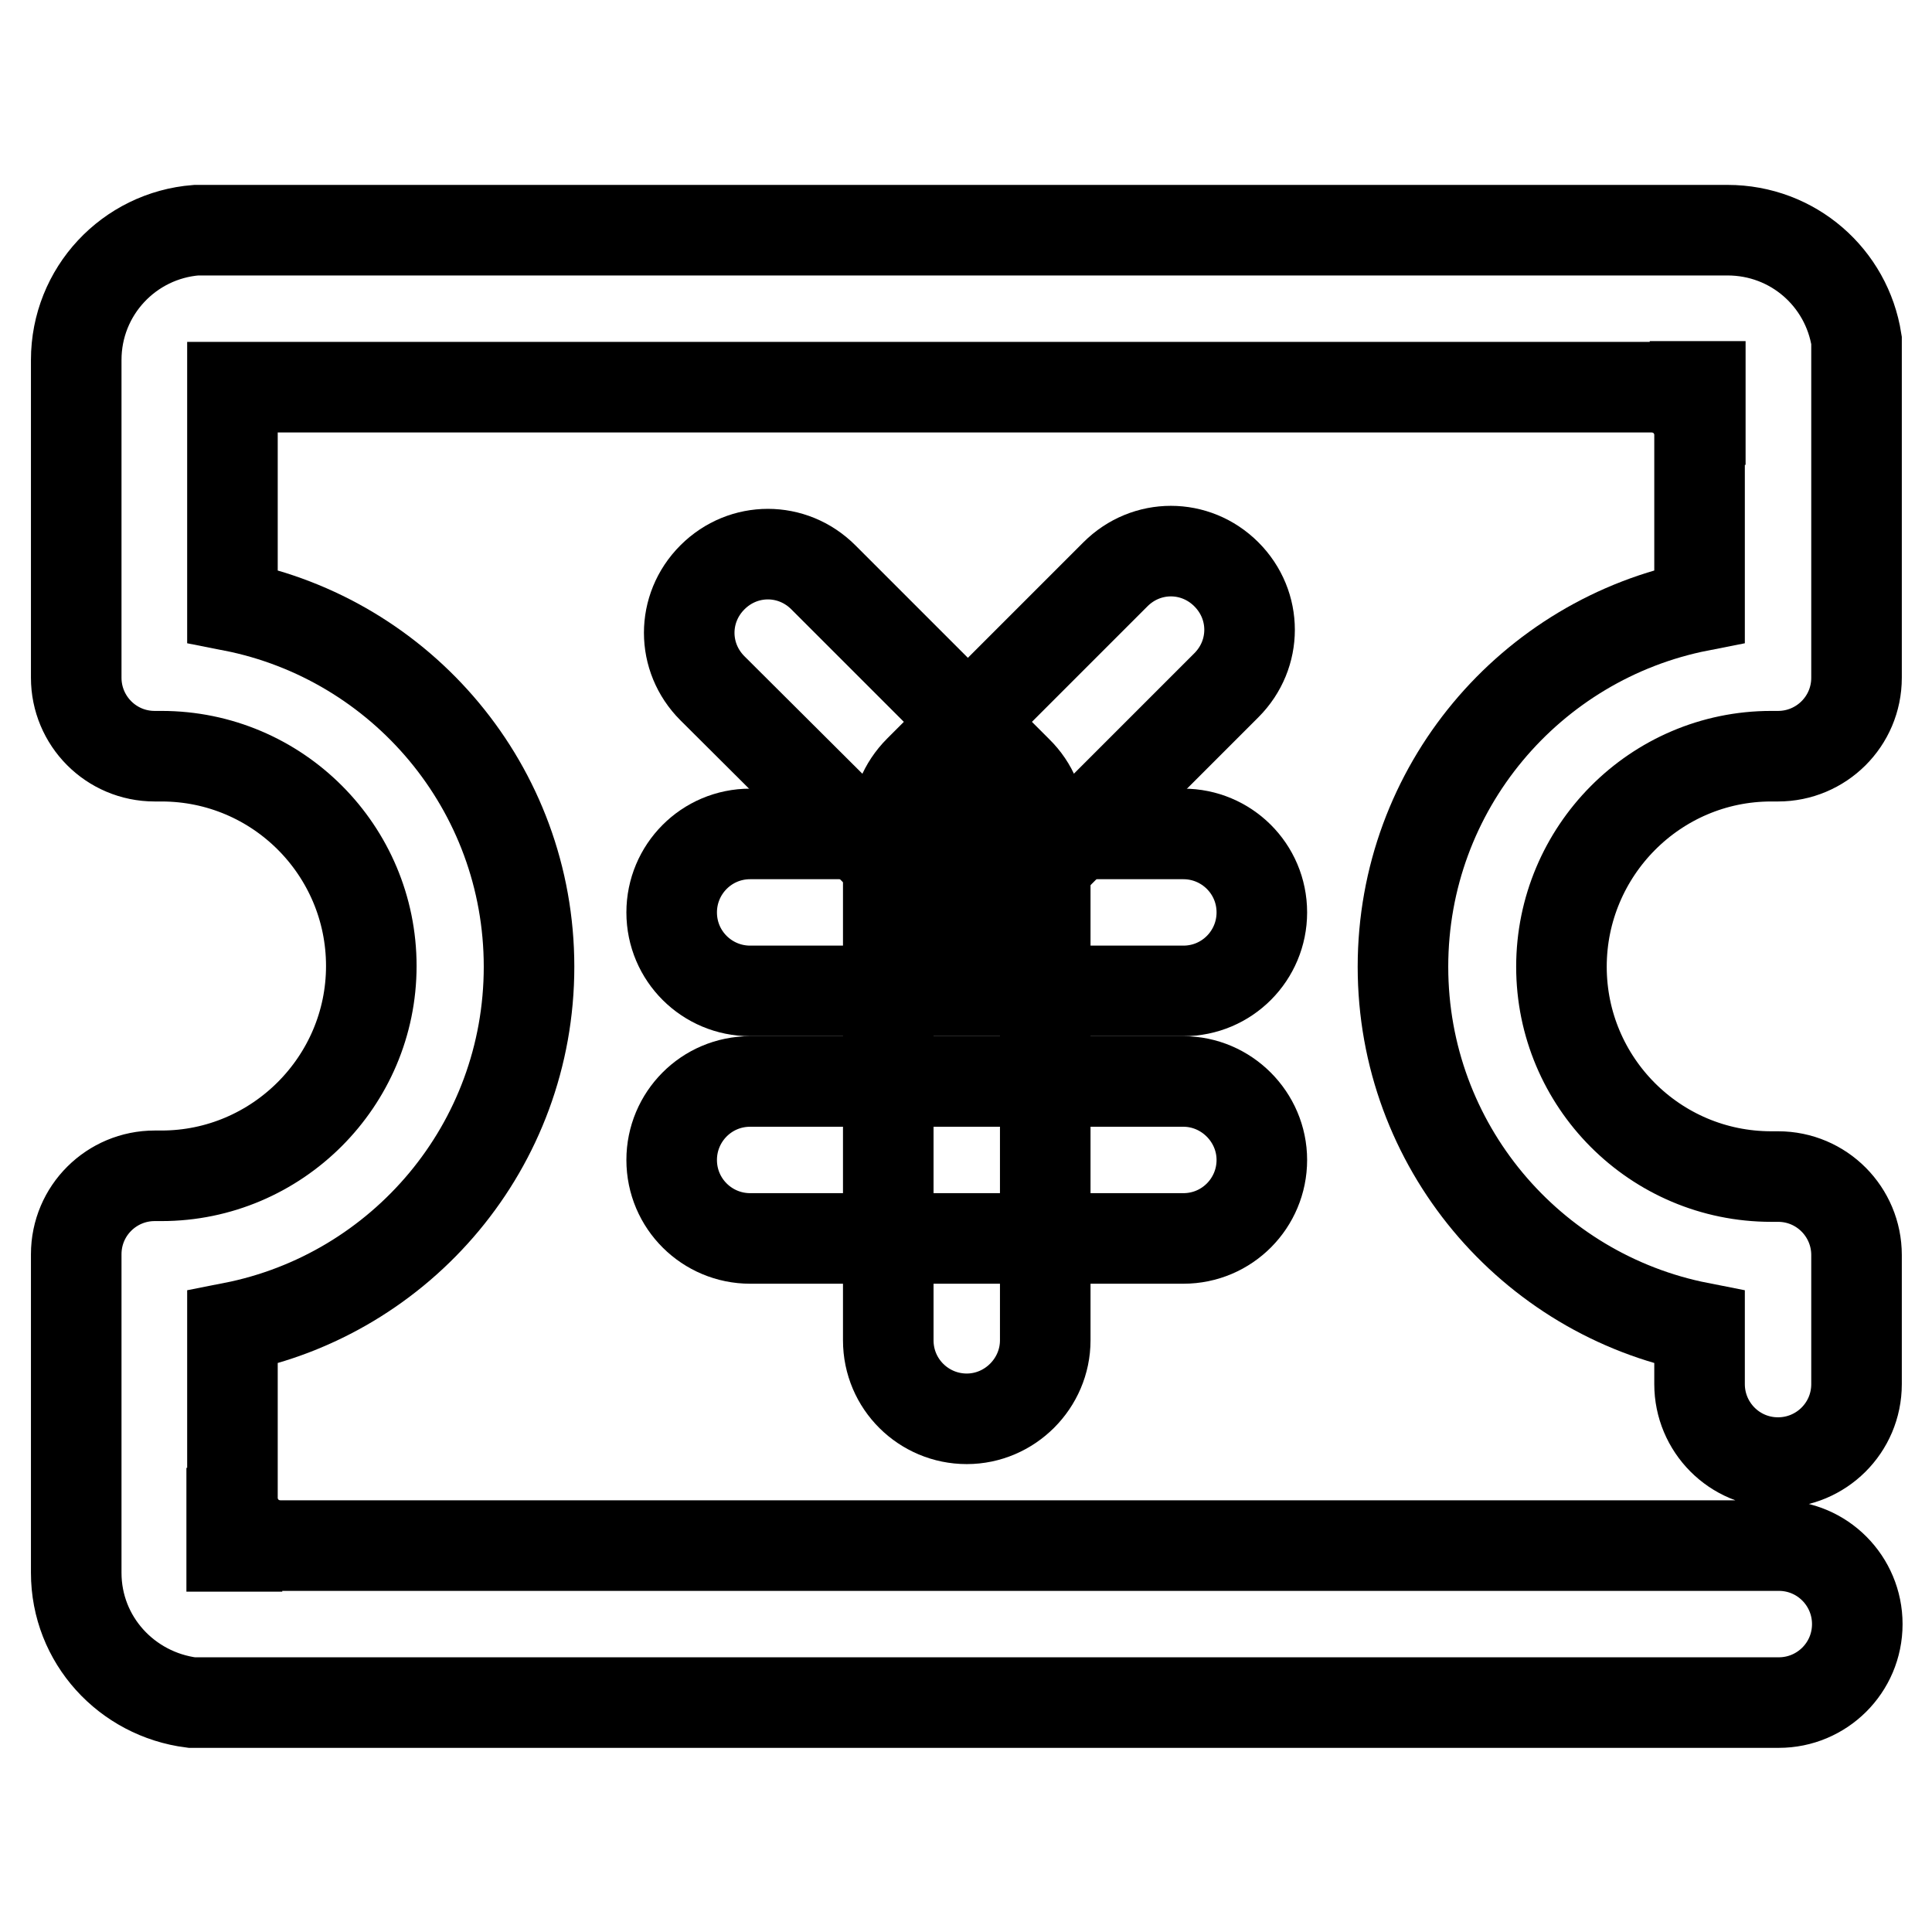
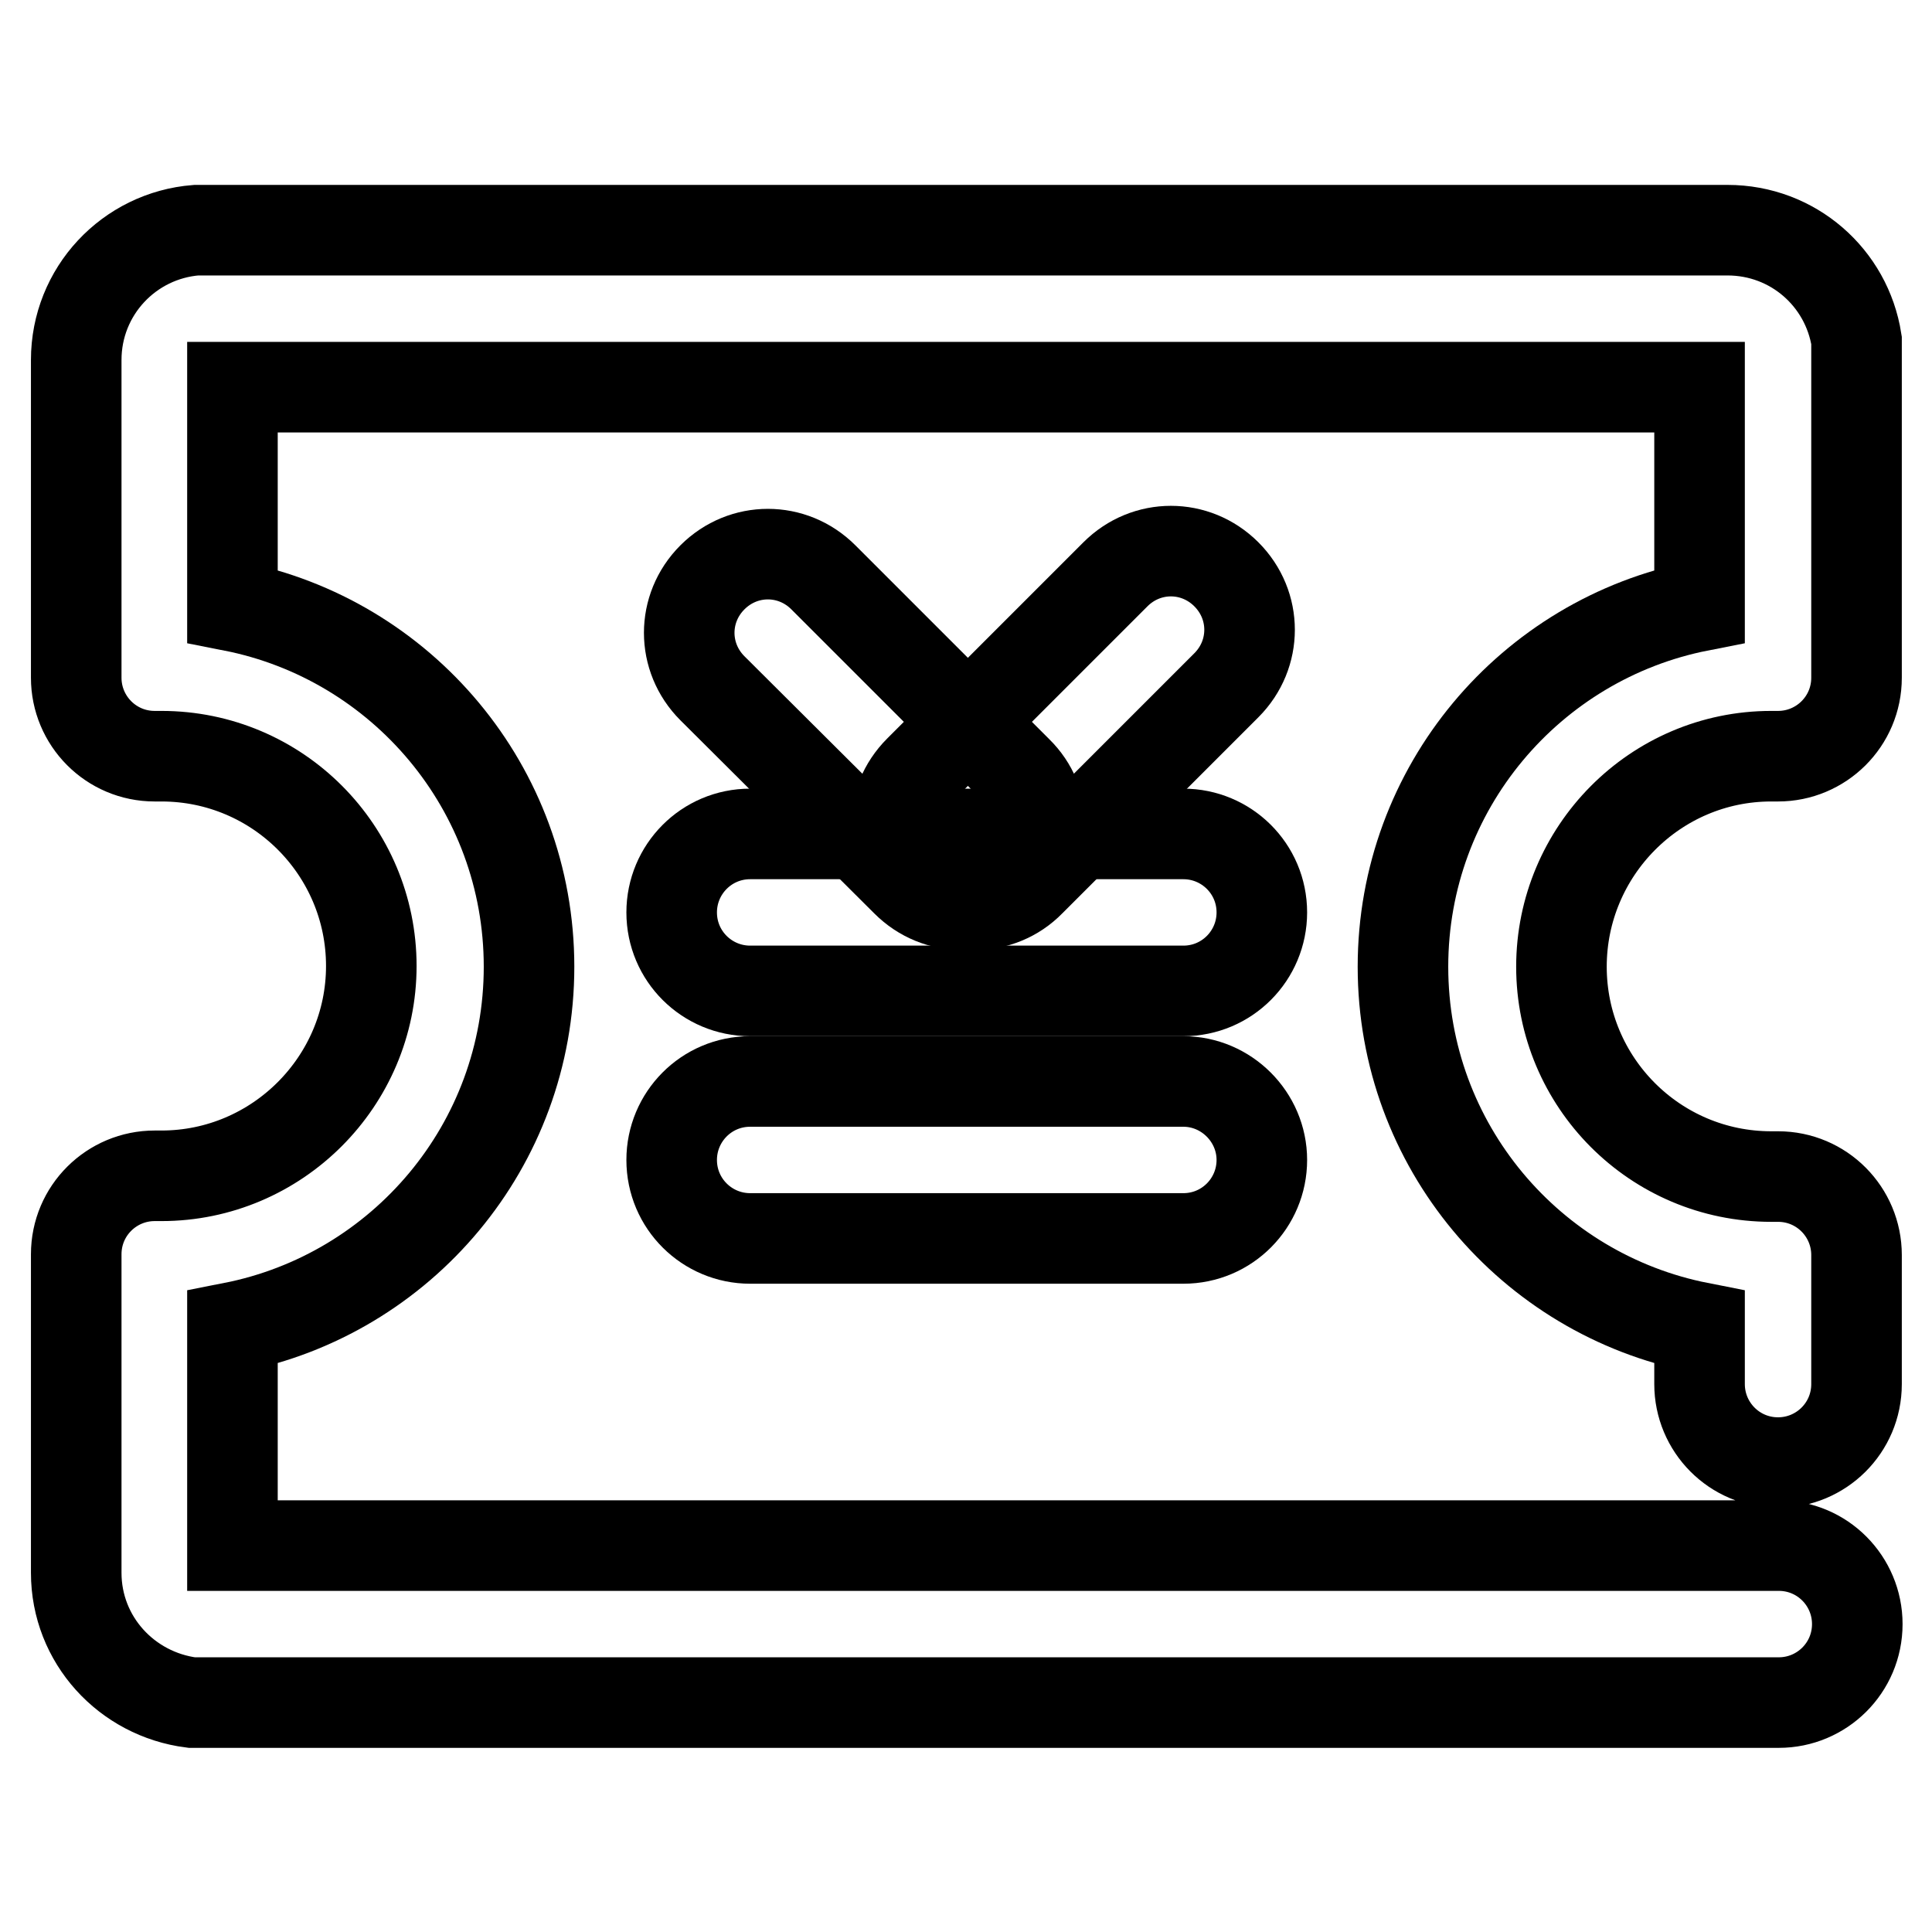
<svg xmlns="http://www.w3.org/2000/svg" version="1.1" x="0px" y="0px" viewBox="0 0 256 256" enable-background="new 0 0 256 256" xml:space="preserve">
  <g>
    <path stroke-width="12" fill-opacity="0" stroke="#000000" d="M167.2,120.9c0,5.7-4.6,10.4-10.4,10.4H99.4c-5.7,0-10.4-4.6-10.4-10.4c0-5.7,4.6-10.4,10.4-10.4h57.4 C162.5,110.5,167.2,115.1,167.2,120.9z" />
    <path stroke-width="12" fill-opacity="0" stroke="#000000" d="M134.8,116.8c-4.1,4.1-10.6,4.1-14.7,0L94.4,91.2c-4.1-4.1-4.1-10.6,0-14.7s10.6-4.1,14.7,0l25.7,25.7 C138.9,106.2,138.9,112.7,134.8,116.8z" />
    <path stroke-width="12" fill-opacity="0" stroke="#000000" d="M121.8,116.8c-4.1-4.1-4.1-10.6,0-14.7l26-26c4.1-4.1,10.6-4.1,14.7,0c4.1,4.1,4.1,10.6,0,14.7l-26,26 C132.5,120.9,125.9,120.9,121.8,116.8z M167.2,153.7c0,5.7-4.6,10.4-10.4,10.4H99.4c-5.7,0-10.4-4.6-10.4-10.4 c0-5.7,4.6-10.4,10.4-10.4h57.4C162.5,143.3,167.2,148,167.2,153.7z" />
-     <path stroke-width="12" fill-opacity="0" stroke="#000000" d="M128.1,188c-5.7,0-10.4-4.6-10.4-10.4V114c0-5.7,4.6-10.4,10.4-10.4c5.7,0,10.4,4.6,10.4,10.4v63.6 C138.5,183.3,133.8,188,128.1,188z M30.7,204.9v-10.4v4.1c0.2,3.5,3.1,6.3,6.7,6.3H30.7z M225.3,51.2v10.4v-4.1 c-0.2-3.5-3.1-6.3-6.7-6.3H225.3z" />
    <path stroke-width="12" fill-opacity="0" stroke="#000000" d="M234.7,100.2c0.3,0,0.6,0,0.9,0v0c5.7,0,10.4-4.6,10.4-10.4V45.1c-1.3-8.3-8.4-14.6-17.1-14.6h-0.1v0h-13.7 v0H26c-8.9,0.7-15.9,8.1-15.9,17.2v0.1h0v13.7h0v28.3c0,5.7,4.6,10.4,10.4,10.4v0c0.3,0,0.6,0,0.9,0c15.4,0,27.8,12.5,27.8,27.8 s-12.5,27.8-27.8,27.8c-0.3,0-0.6,0-0.9,0v0c-5.7,0-10.4,4.6-10.4,10.4v42.2c0,8.9,6.7,16.1,15.3,17.2h210.3 c5.7,0,10.4-4.6,10.4-10.4c0-5.7-4.6-10.4-10.4-10.4H30.8v-28.9c22.4-4.4,39.3-24.1,39.3-47.8c0-23.7-16.9-43.4-39.3-47.8v-29 h194.4v29c-22.4,4.4-39.3,24.1-39.3,47.8c0,23.7,16.9,43.4,39.3,47.8v7.5c0,5.7,4.6,10.4,10.4,10.4c5.7,0,10.4-4.6,10.4-10.4v-17.1 c0-5.7-4.6-10.4-10.4-10.4v0c-0.3,0-0.6,0-0.9,0c-15.4,0-27.8-12.5-27.8-27.8S219.3,100.2,234.7,100.2L234.7,100.2z" />
  </g>
</svg>